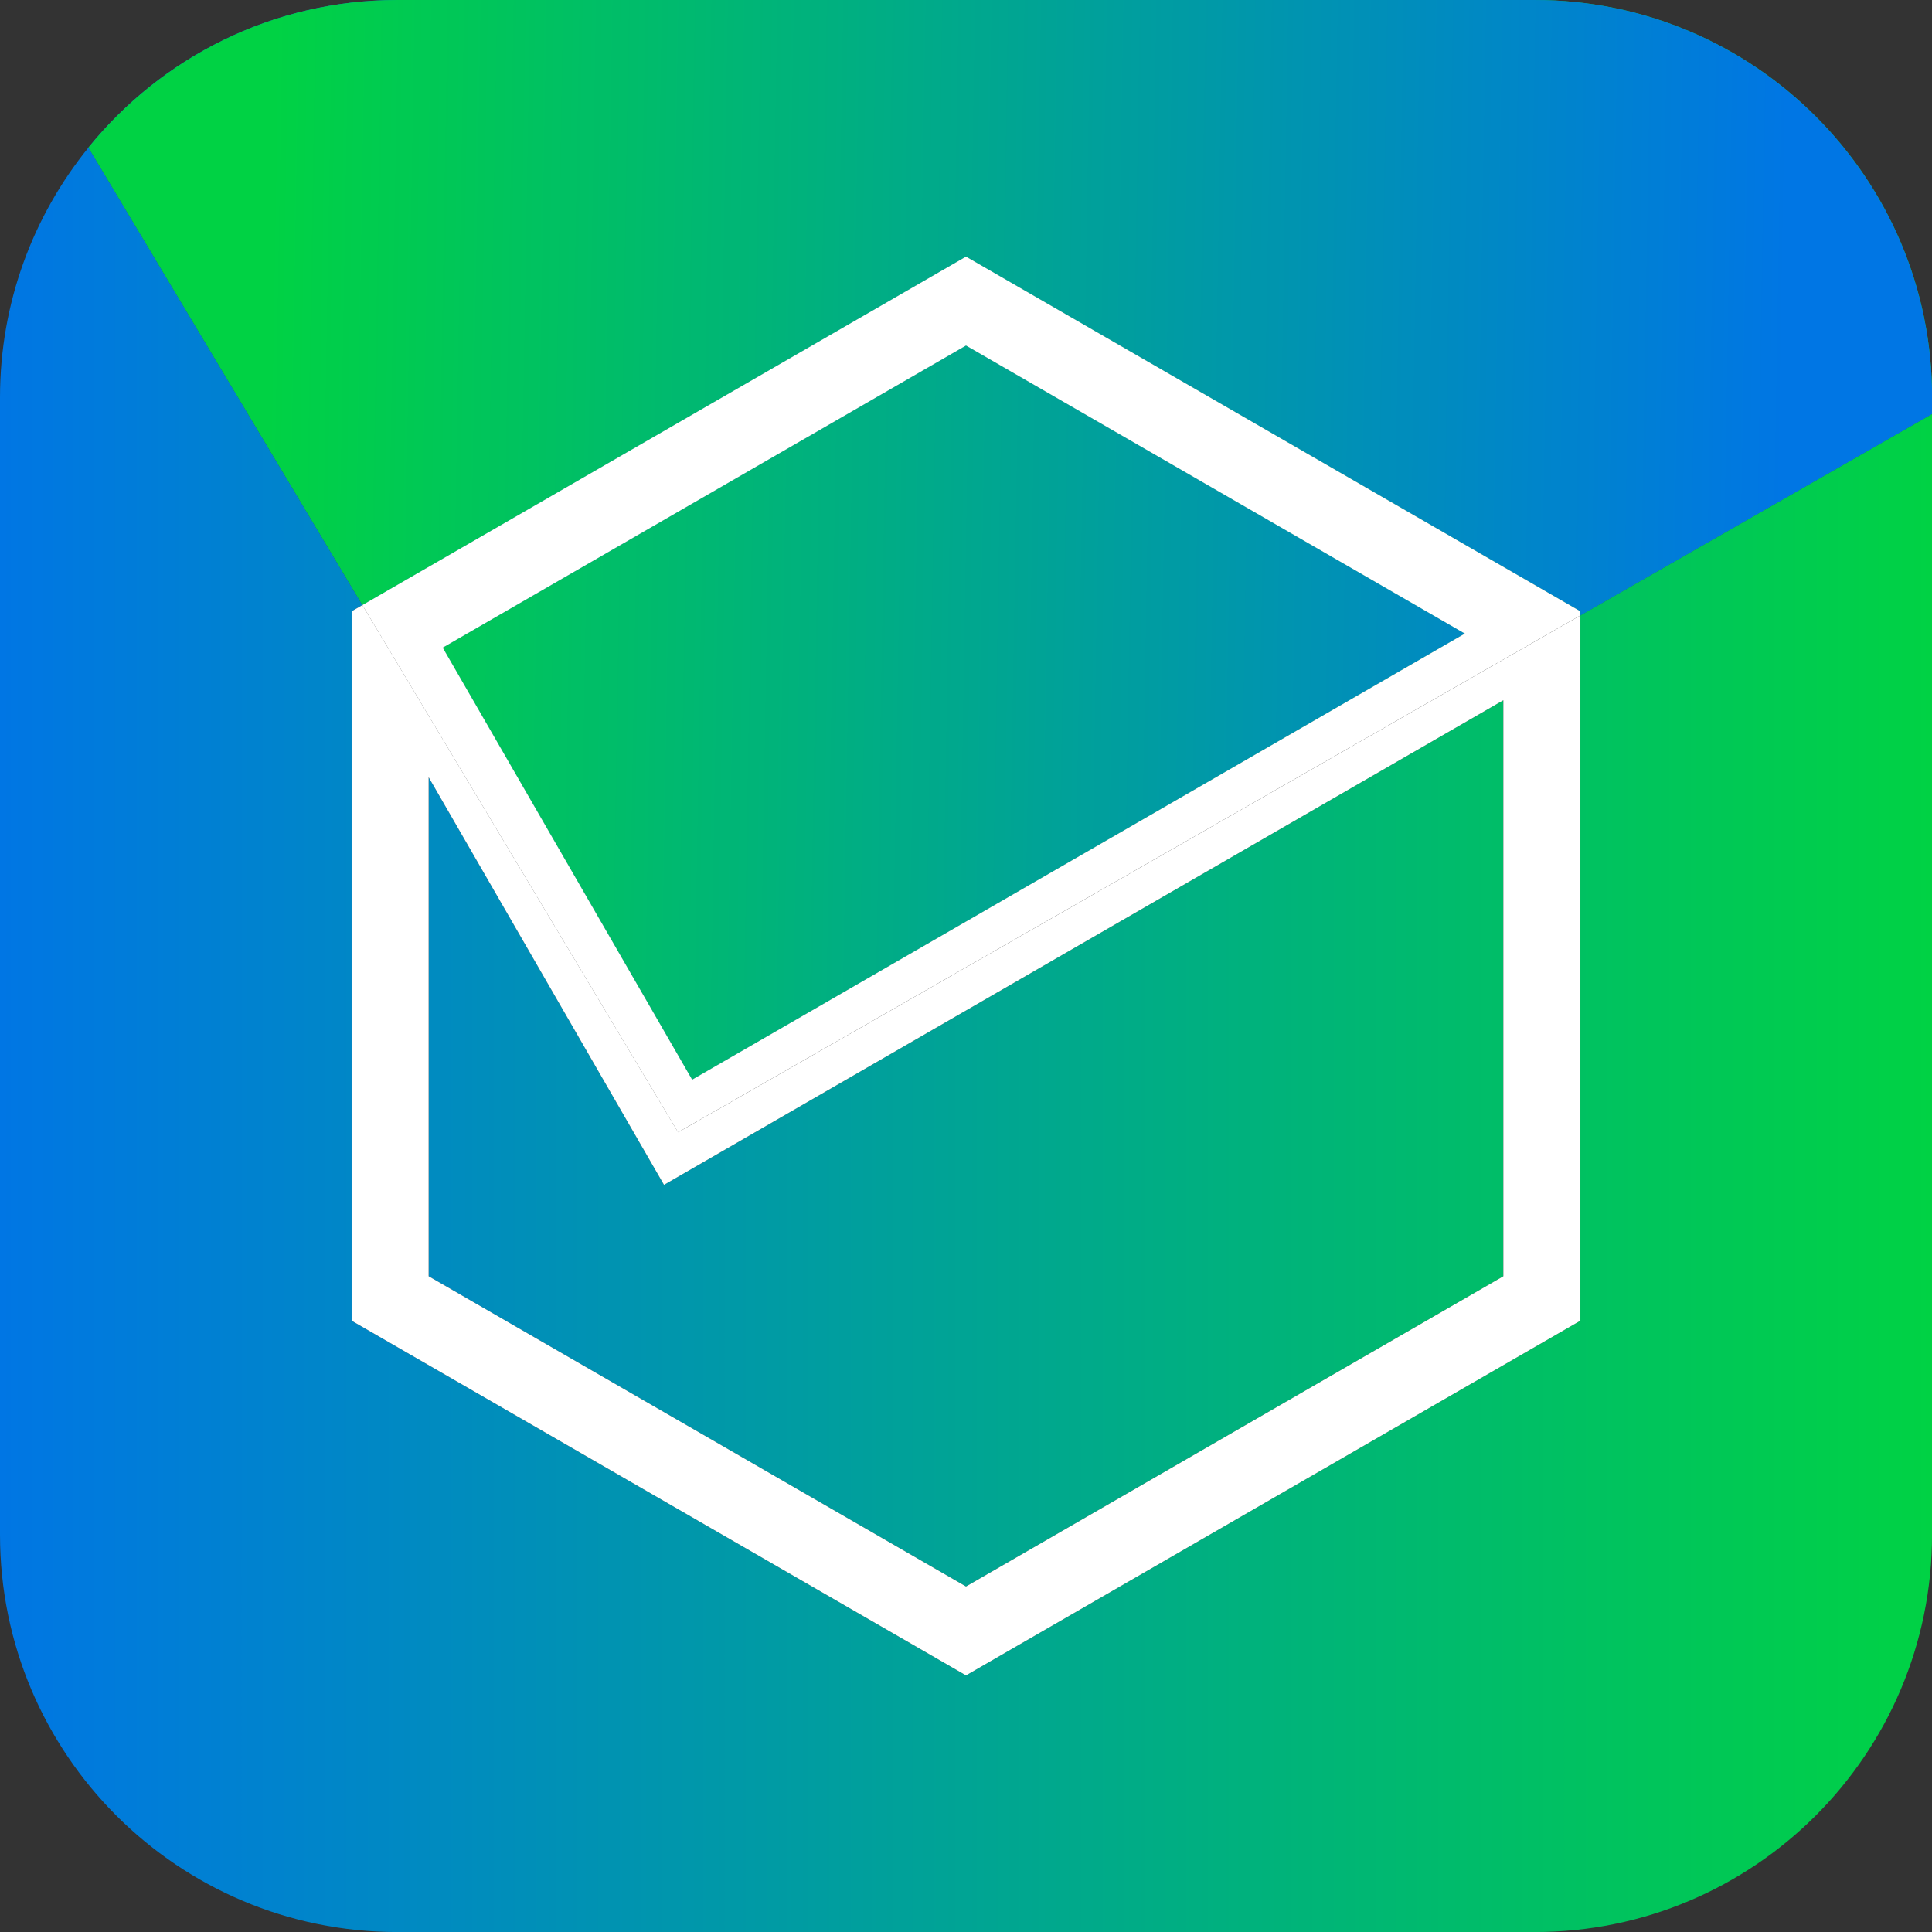
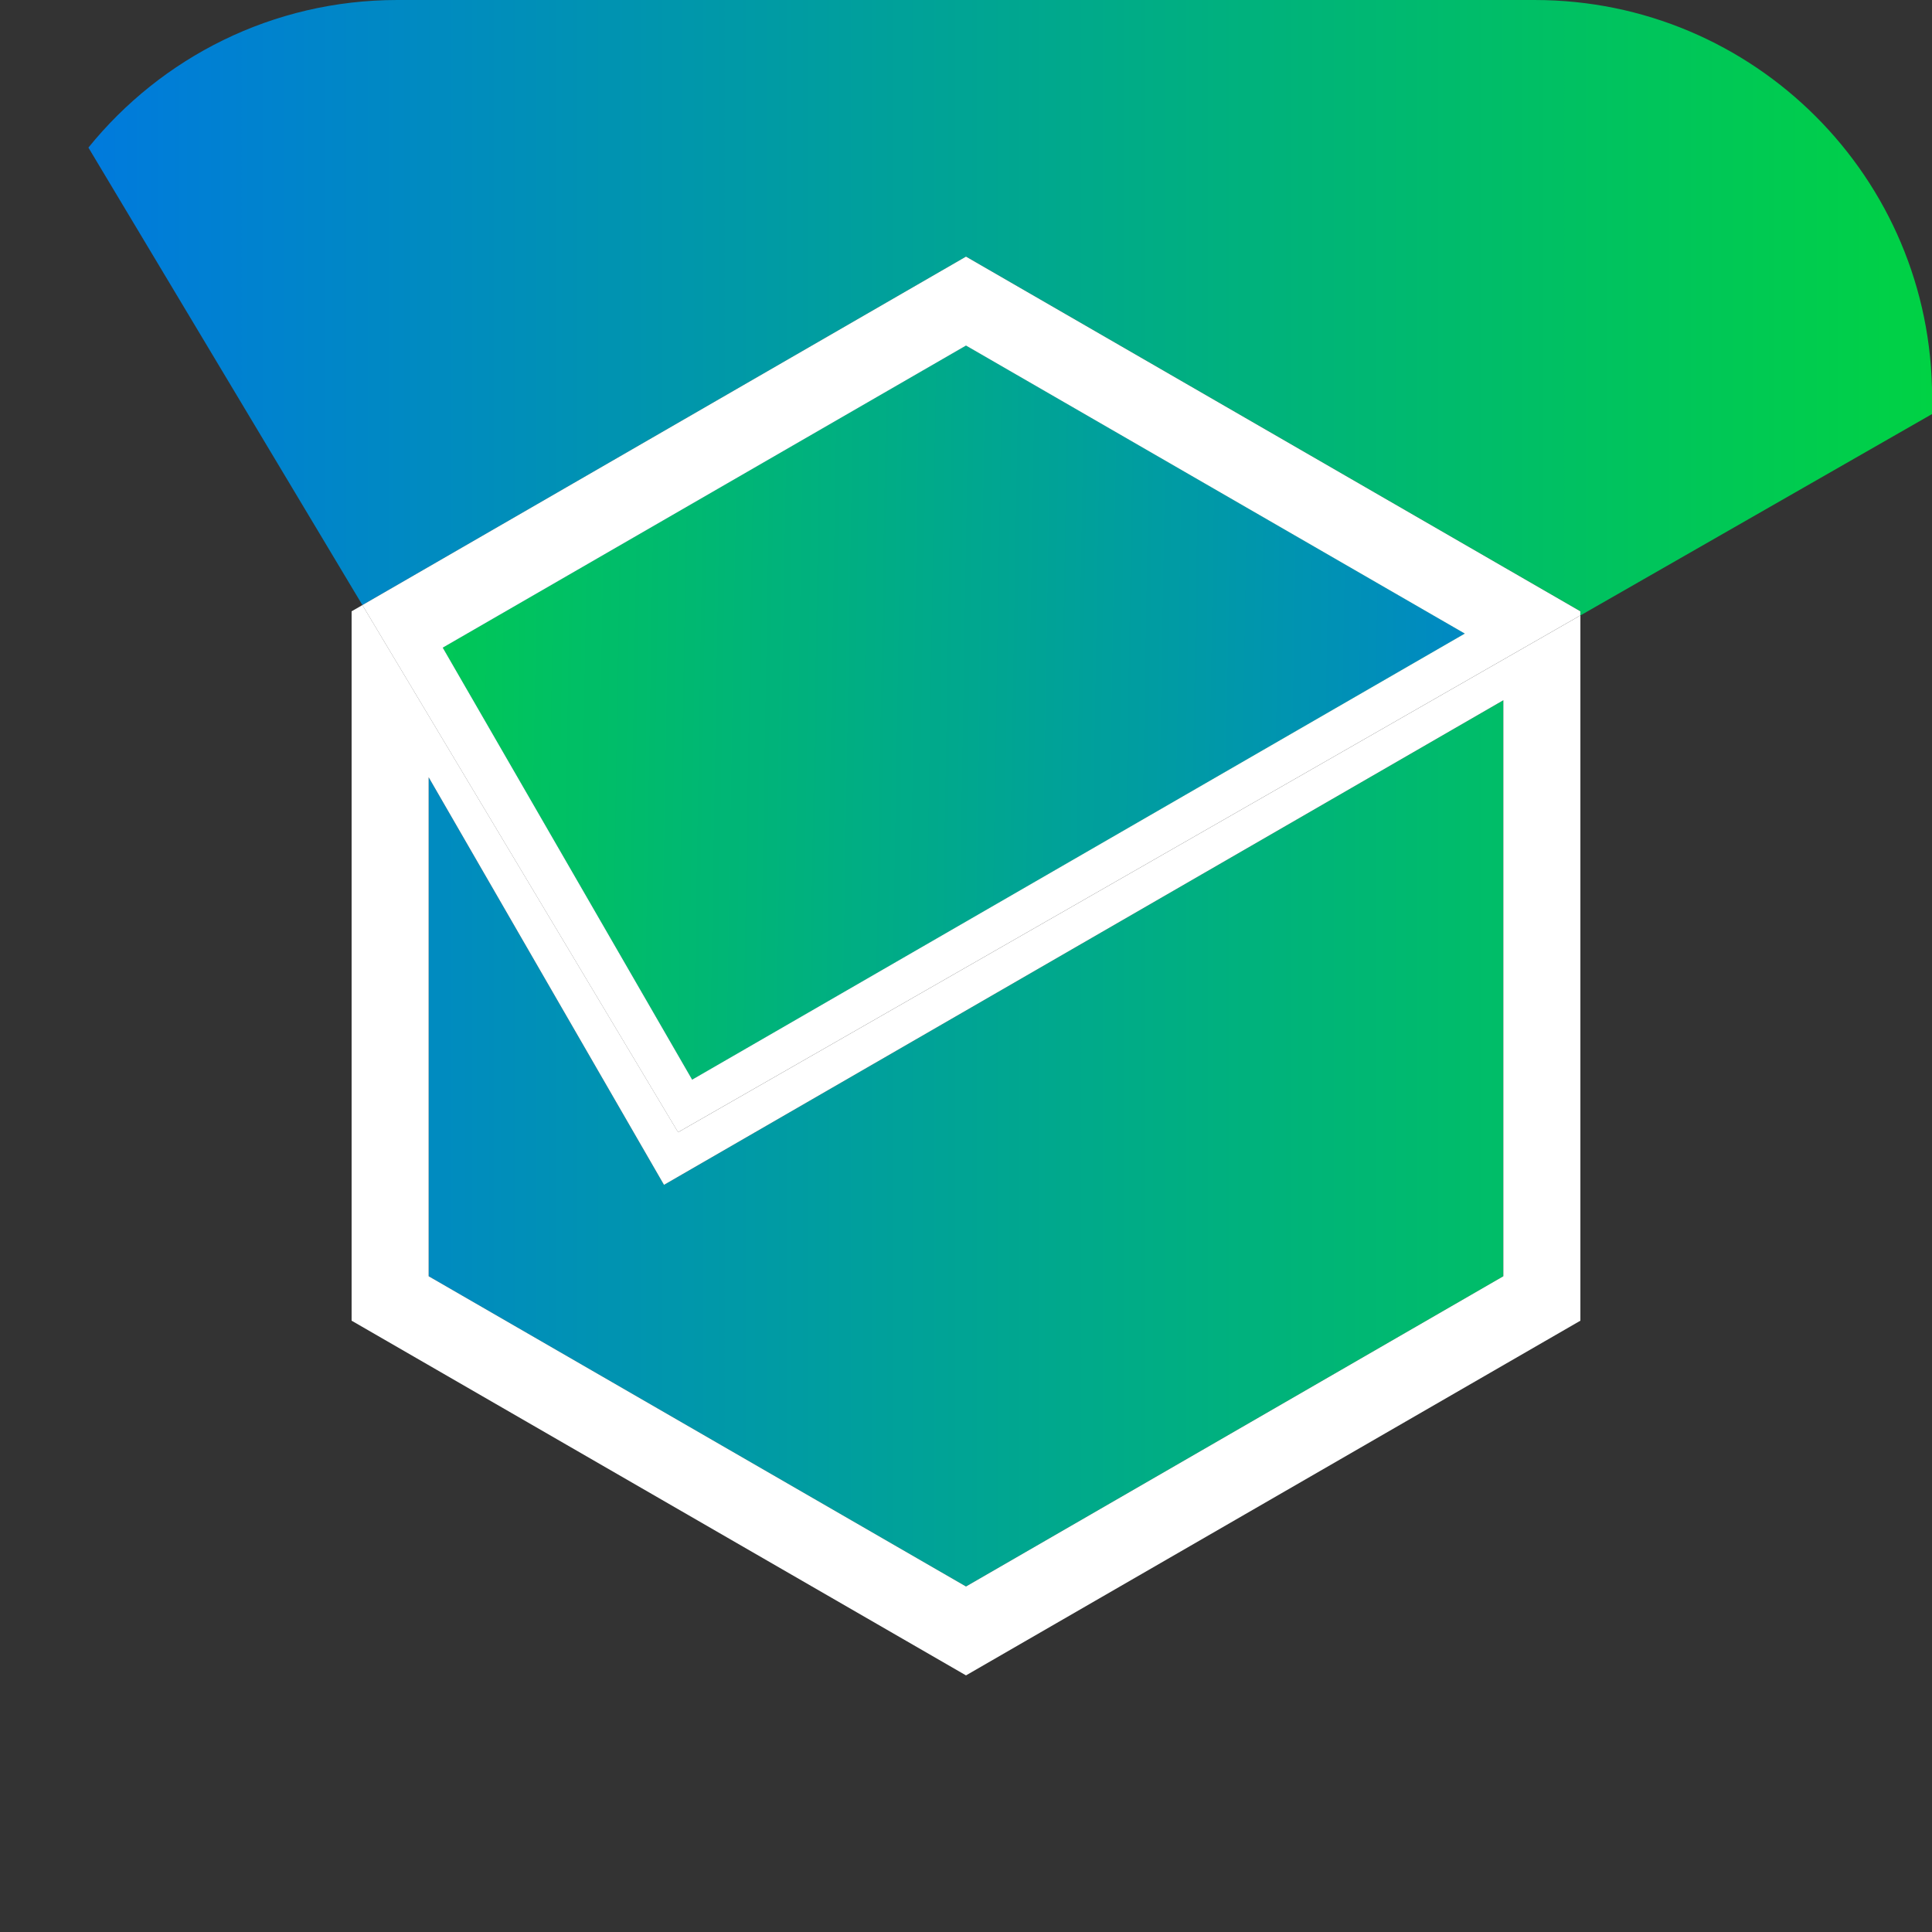
<svg xmlns="http://www.w3.org/2000/svg" xmlns:xlink="http://www.w3.org/1999/xlink" id="Layer_1" data-name="Layer 1" viewBox="0 0 407.76 407.76">
  <rect x="0" y="0" width="407.76" height="407.76" fill="#333333" stroke="none" />
  <defs>
    <style>
      .cls-1 {
        fill: url(#linear-gradient-5);
      }

      .cls-2 {
        fill: url(#linear-gradient-6);
      }

      .cls-3 {
        fill: url(#linear-gradient-4);
      }

      .cls-4 {
        fill: url(#linear-gradient-3);
      }

      .cls-5 {
        fill: url(#linear-gradient-2);
      }

      .cls-6 {
        fill: url(#linear-gradient);
      }

      .cls-7 {
        fill: #fff;
      }
    </style>
    <linearGradient id="linear-gradient" x1="0" y1="219.46" x2="407.76" y2="219.46" gradientUnits="userSpaceOnUse">
      <stop offset="0" stop-color="#0076e4" />
      <stop offset="1" stop-color="#00d244" />
    </linearGradient>
    <linearGradient id="linear-gradient-2" x1="0" y1="241.31" x2="407.76" y2="241.31" xlink:href="#linear-gradient" />
    <linearGradient id="linear-gradient-3" x1="0" y1="64.94" x2="407.76" y2="64.94" xlink:href="#linear-gradient" />
    <linearGradient id="linear-gradient-4" x1="376.88" y1="66.84" x2="56.92" y2="61.43" xlink:href="#linear-gradient" />
    <linearGradient id="linear-gradient-5" x1="0" y1="150.39" x2="407.76" y2="150.39" xlink:href="#linear-gradient" />
    <linearGradient id="linear-gradient-6" x1="375.41" y1="153.78" x2="55.45" y2="148.37" xlink:href="#linear-gradient" />
  </defs>
-   <path class="cls-6" d="M333.55,129.89v148.85l-129.67,74.86-129.67-74.86v-149.72l2.27-1.31L18.66,31.15C7,45.56,0,63.89,0,83.87v240.03c0,46.32,37.55,83.87,83.87,83.87h240.03c46.32,0,83.87-37.55,83.87-83.87V87.38l-74.22,42.51Z" />
  <polygon class="cls-5" points="90.47 164.04 90.47 269.36 203.88 334.84 317.29 269.36 317.29 147.79 140.14 250.07 90.47 164.04" />
  <path class="cls-4" d="M18.66,31.15l57.83,96.56,127.4-73.55,129.67,74.86v.87l74.22-42.51v-3.51c0-46.32-37.55-83.87-83.87-83.87H83.87C57.53,0,34.03,12.15,18.66,31.15Z" />
-   <path class="cls-3" d="M18.66,31.15l57.83,96.56,127.4-73.55,129.67,74.86v.87l74.22-42.51v-3.51c0-46.32-37.55-83.87-83.87-83.87H83.87C57.53,0,34.03,12.15,18.66,31.15Z" />
  <polygon class="cls-1" points="203.88 72.93 93.44 136.69 146.09 227.86 309.17 133.71 203.88 72.93" />
  <polygon class="cls-2" points="203.88 72.93 93.44 136.69 146.09 227.86 309.17 133.71 203.88 72.93" />
  <path class="cls-7" d="M76.48,127.71l-2.27,1.31v149.72l129.67,74.86,129.67-74.86v-148.85l-190.43,109.08-66.63-111.26ZM317.29,269.36l-113.41,65.48-113.41-65.48v-105.32l49.67,86.03,177.15-102.28v121.57Z" />
  <path class="cls-7" d="M203.88,54.16l-127.4,73.55,66.63,111.26,190.43-109.08v-.87L203.88,54.16ZM93.44,136.69l110.44-63.76,105.28,60.79-163.08,94.15-52.64-91.18Z" />
</svg>